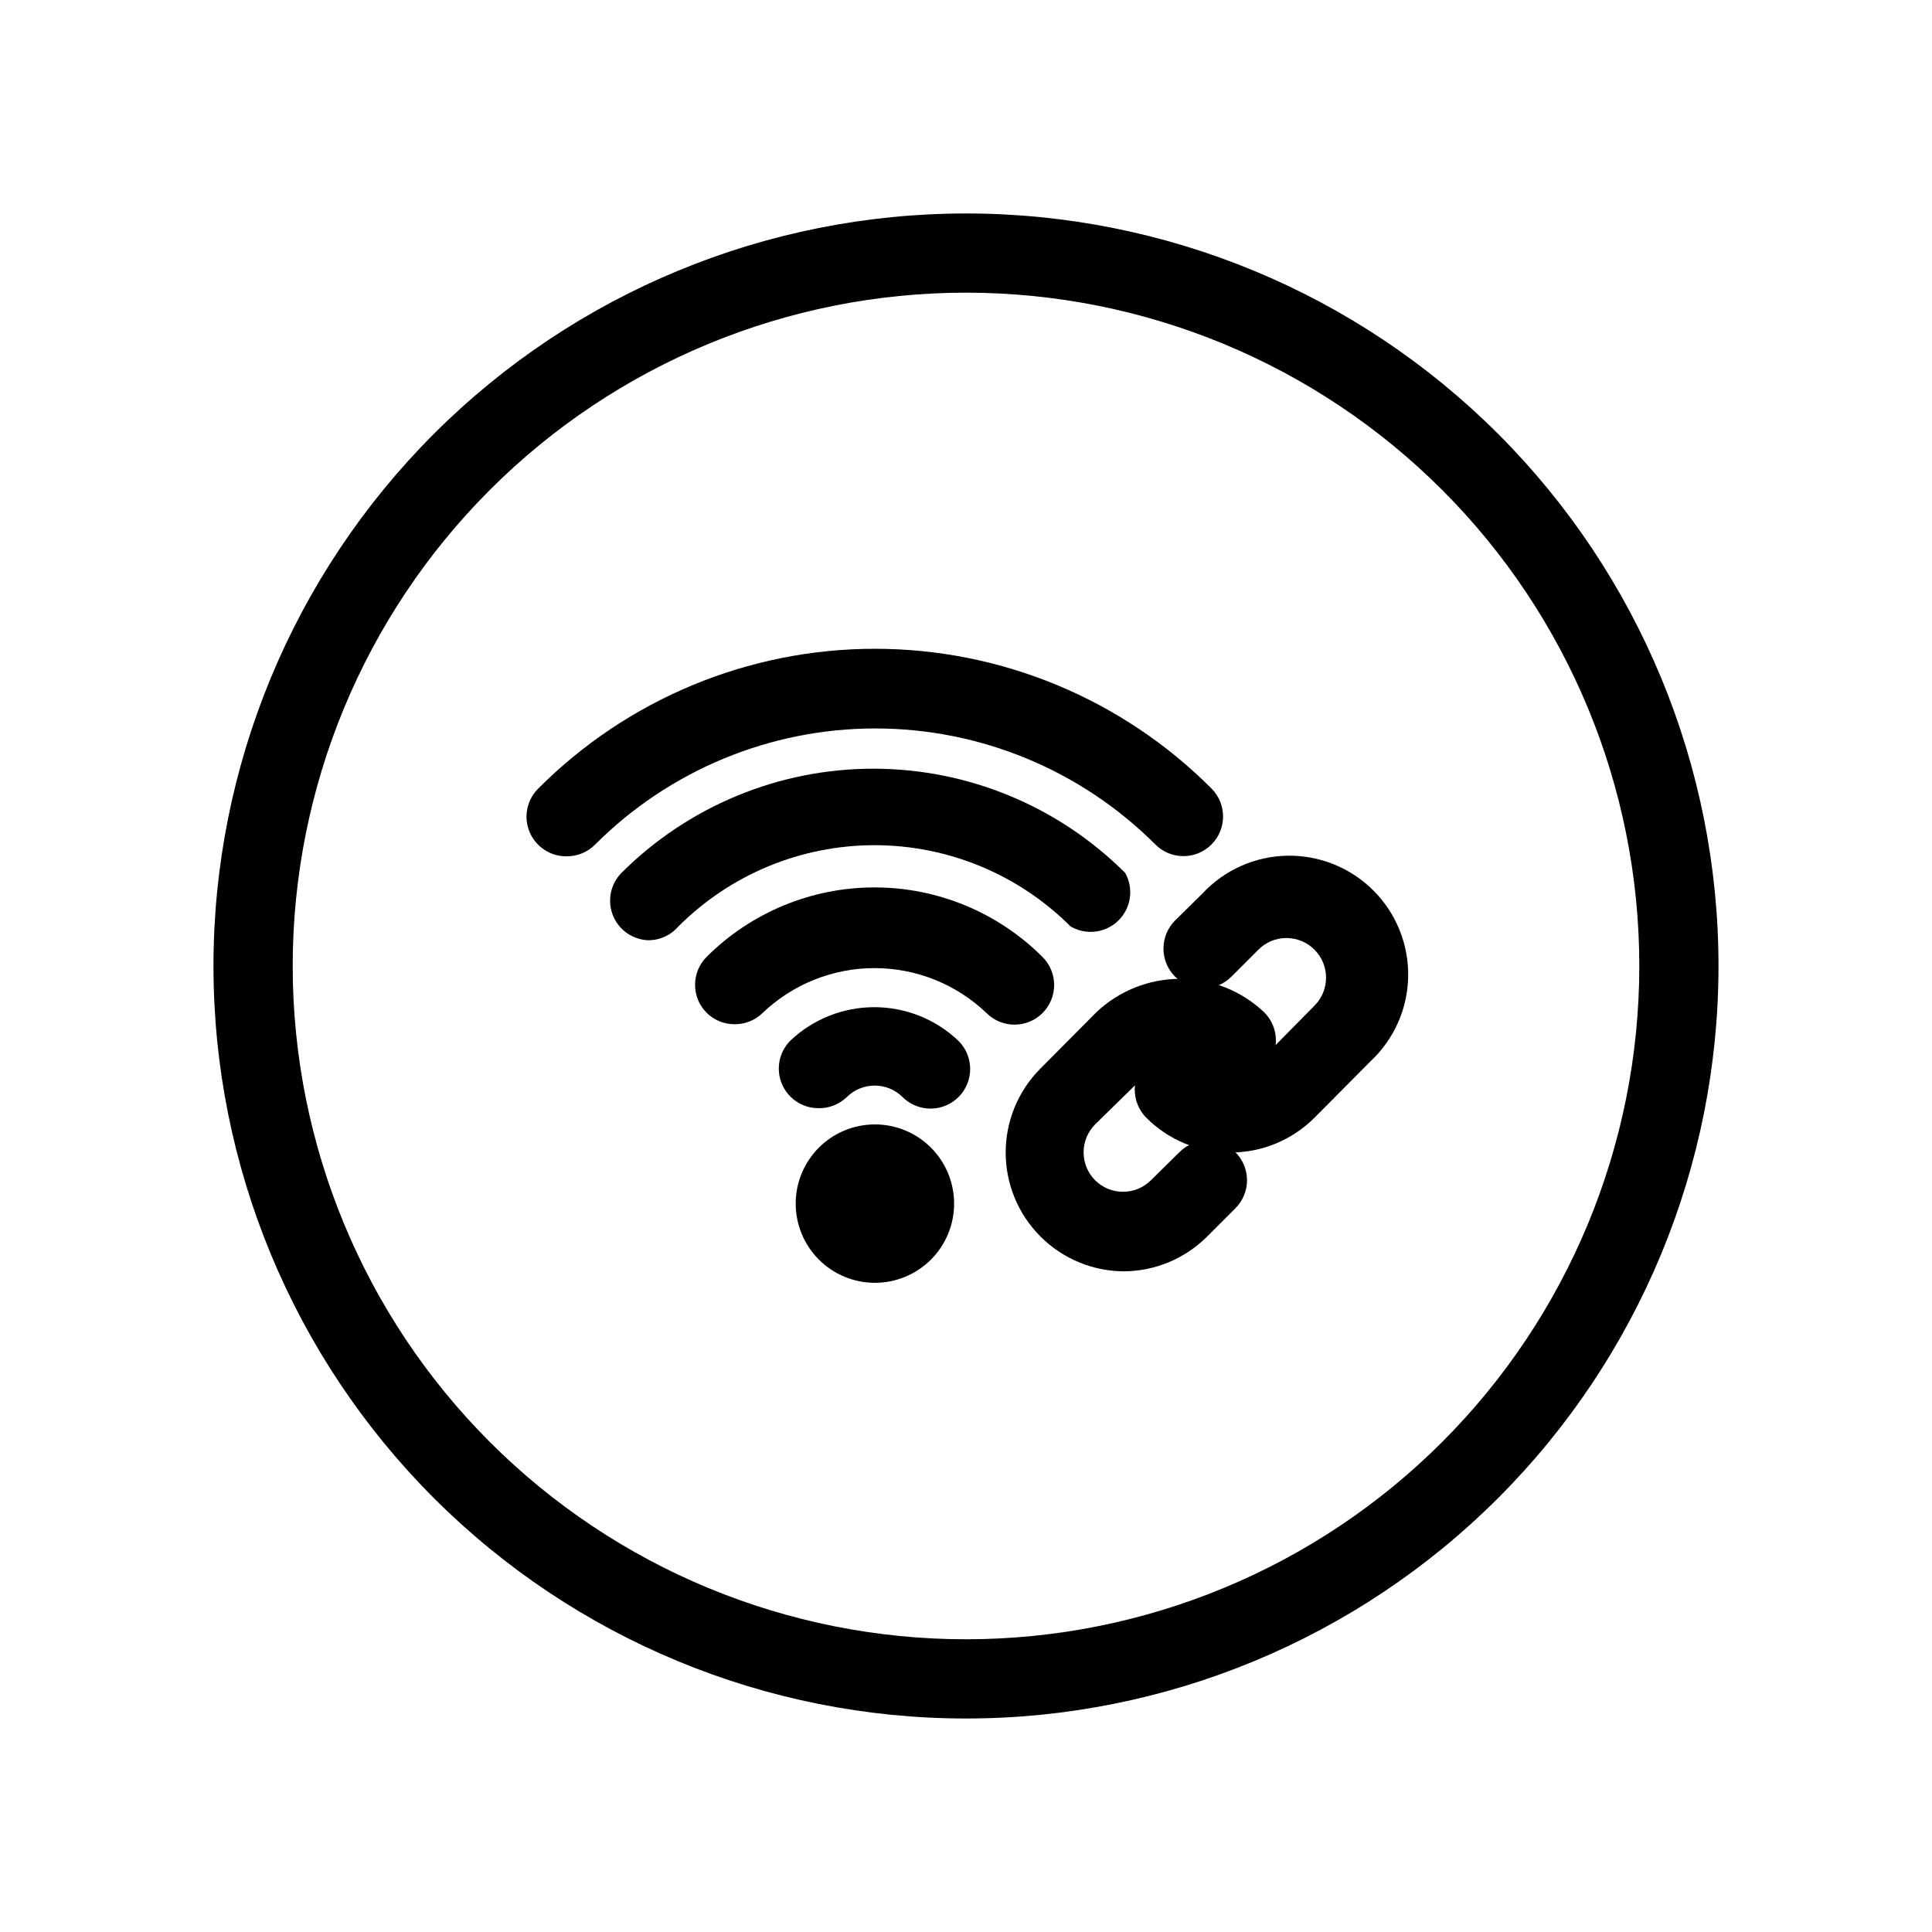
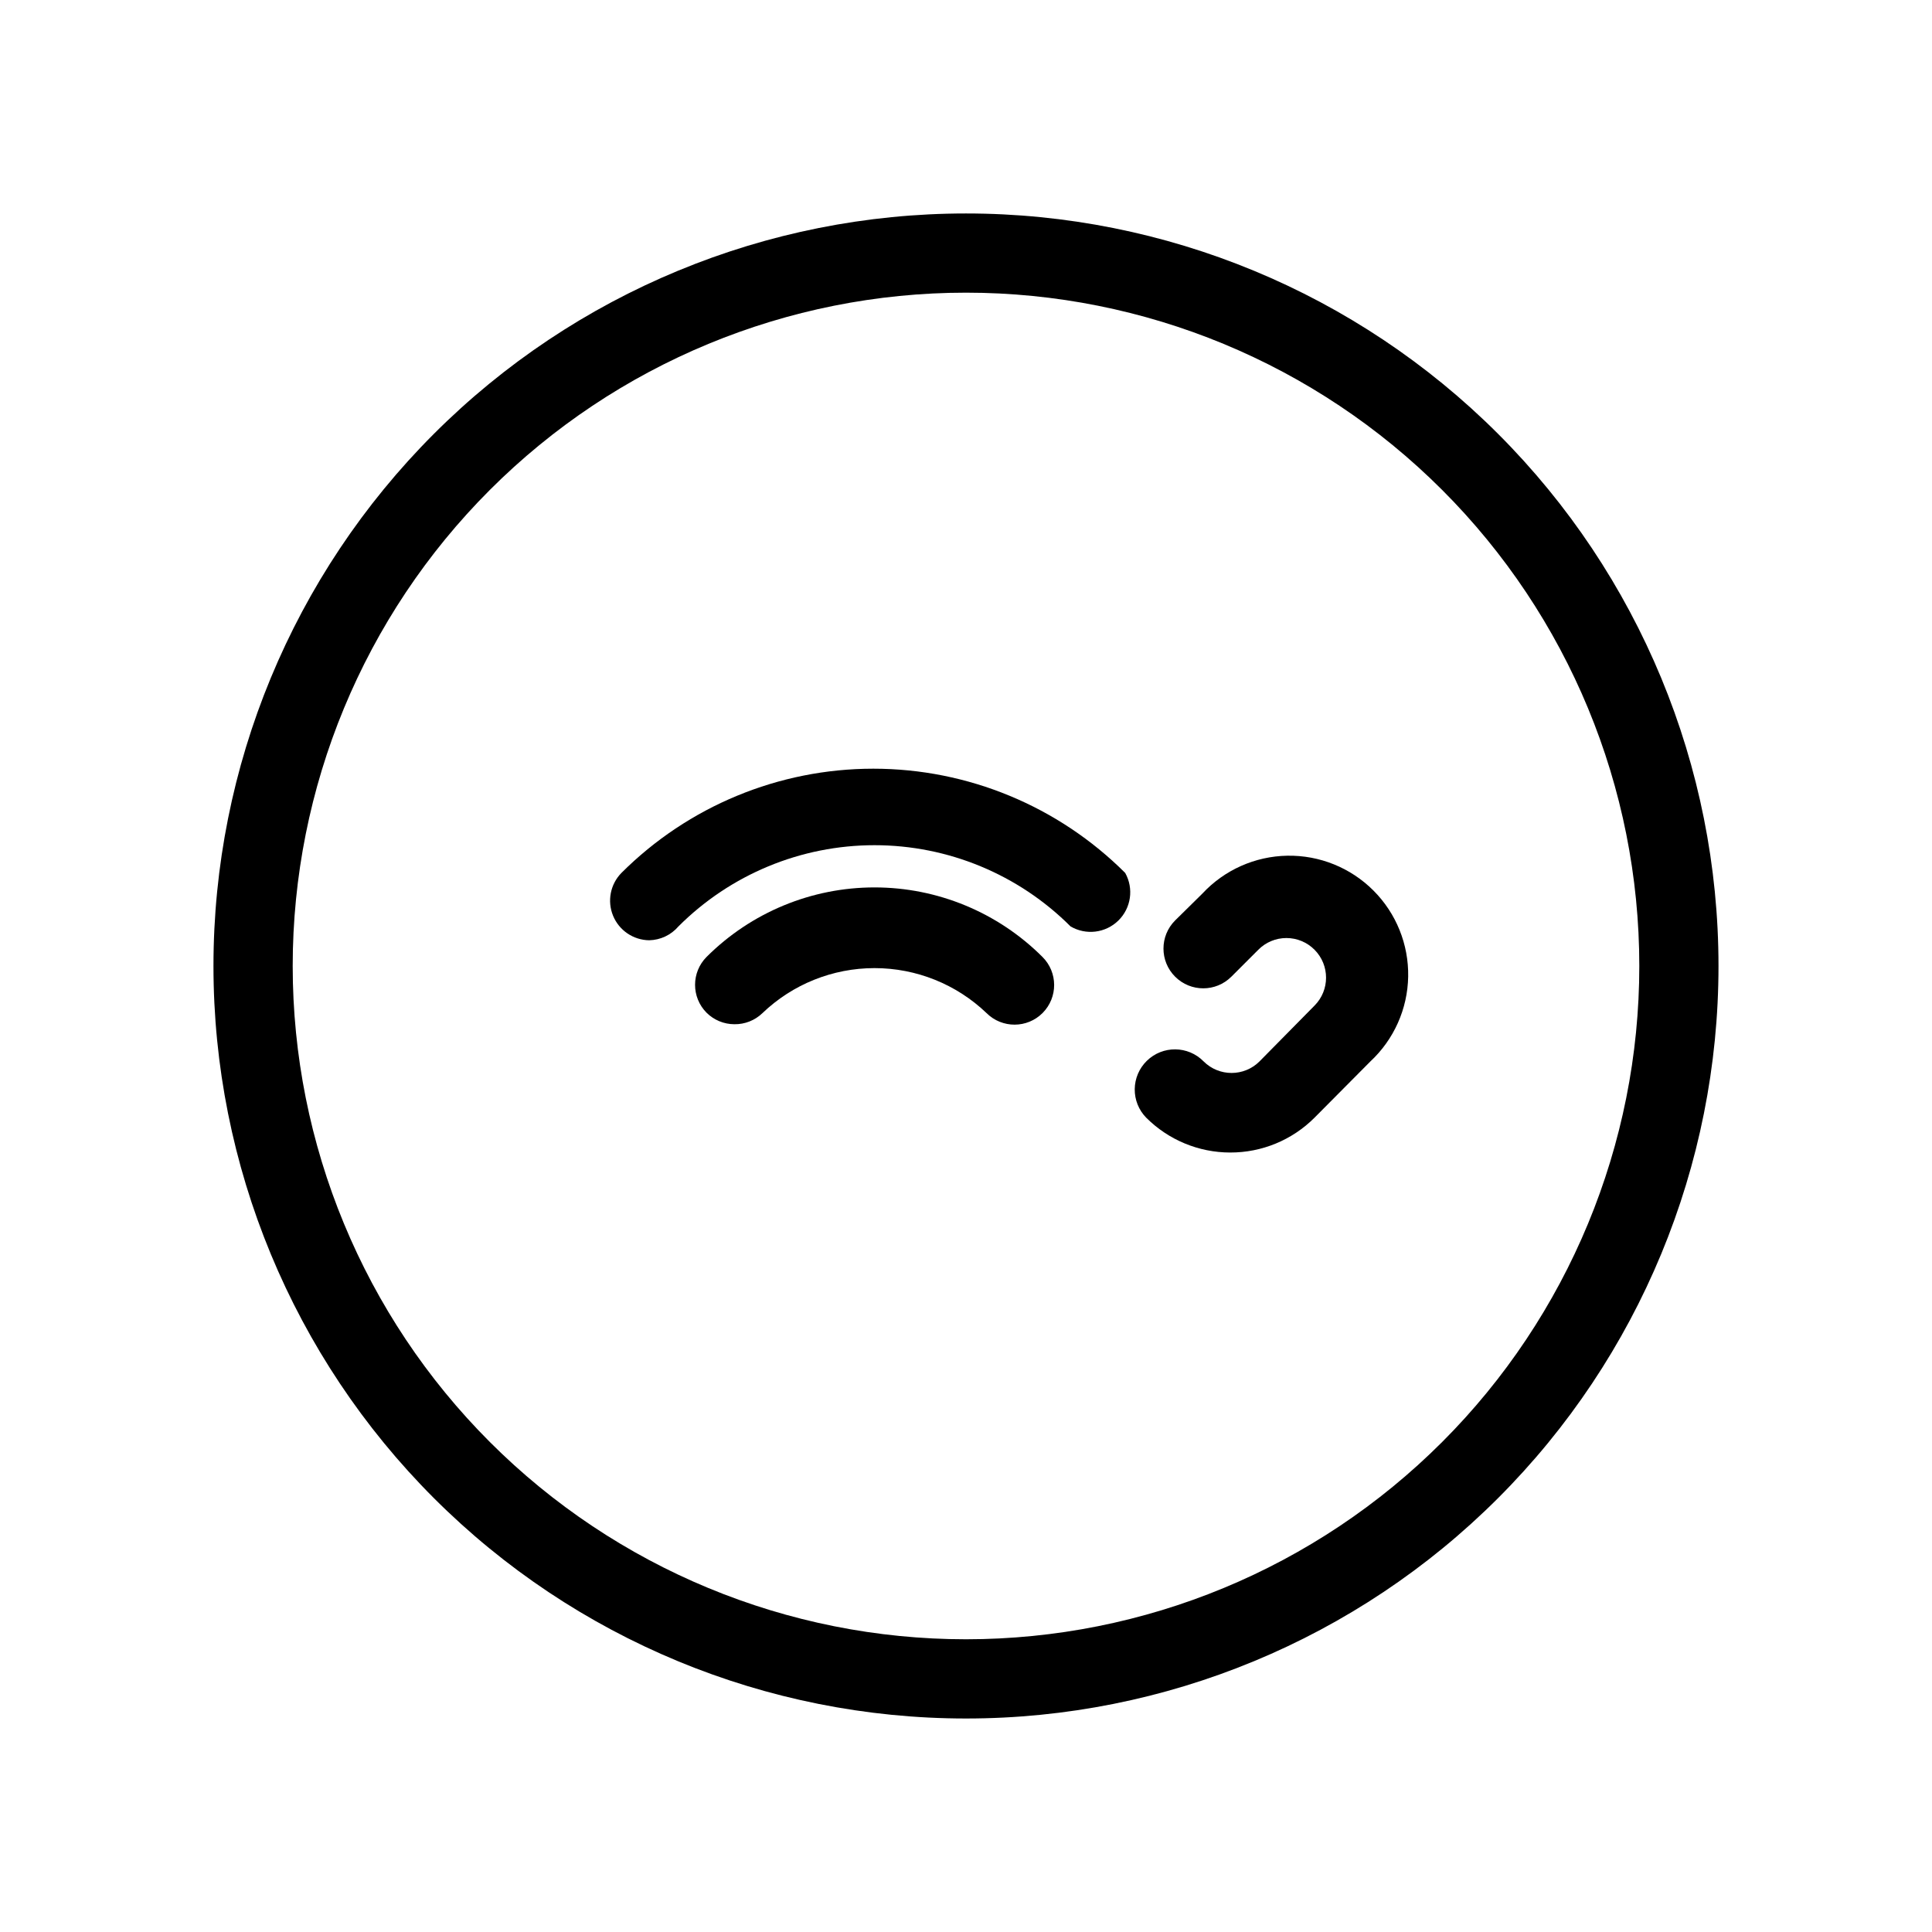
<svg xmlns="http://www.w3.org/2000/svg" fill="#000000" width="800px" height="800px" version="1.1" viewBox="144 144 512 512">
  <g>
    <path d="m400 599.42c-52.891 0-103.62-21.008-141.02-58.41-37.398-37.398-58.41-88.121-58.41-141.01s21.012-103.62 58.41-141.02 88.125-58.41 141.02-58.41 103.61 21.012 141.01 58.41c37.402 37.398 58.41 88.125 58.41 141.02s-21.008 103.61-58.41 141.01c-37.398 37.402-88.121 58.41-141.01 58.41zm0-377.86c-47.324 0-92.711 18.797-126.17 52.262-33.465 33.461-52.262 78.848-52.262 126.17 0 47.32 18.797 92.707 52.262 126.17 33.461 33.465 78.848 52.262 126.17 52.262 47.32 0 92.707-18.797 126.17-52.262 33.465-33.461 52.262-78.848 52.262-126.17 0-47.324-18.797-92.711-52.262-126.17-33.461-33.465-78.848-52.262-126.17-52.262z" />
-     <path d="m360.95 437.68c-4.238 0.023-8.074-2.5-9.727-6.402-1.652-3.902-0.797-8.414 2.168-11.441 6.012-5.731 14-8.926 22.305-8.926 8.305 0 16.293 3.195 22.305 8.926 4.117 4.086 4.141 10.734 0.055 14.852-4.09 4.117-10.738 4.141-14.855 0.055-4.094-4.07-10.703-4.07-14.797 0-2 1.926-4.68 2.981-7.453 2.938z" />
    <path d="m338.6 415.43c-2.754-0.008-5.394-1.102-7.348-3.043-4.07-4.094-4.07-10.703 0-14.797 11.809-11.793 27.812-18.418 44.504-18.418 16.688 0 32.695 6.625 44.5 18.418 4.117 4.086 4.141 10.734 0.055 14.852-4.086 4.113-10.738 4.137-14.852 0.051-7.992-7.66-18.633-11.934-29.703-11.934-11.07 0-21.715 4.273-29.703 11.934-2 1.926-4.68 2.984-7.453 2.938z" />
    <path d="m316.03 393.18c-4.199-0.059-7.961-2.613-9.559-6.5-1.598-3.883-0.73-8.344 2.211-11.344 17.711-17.688 41.723-27.625 66.754-27.625 25.035 0 49.043 9.938 66.754 27.625 2.316 4.137 1.57 9.312-1.82 12.629-3.387 3.312-8.578 3.945-12.664 1.543-13.777-13.781-32.469-21.523-51.953-21.523-19.488 0-38.176 7.742-51.957 21.523-1.945 2.273-4.773 3.613-7.766 3.672z" />
-     <path d="m294.09 370.93c-4.266 0.023-8.121-2.535-9.754-6.473-1.637-3.938-0.727-8.473 2.301-11.477 23.633-23.715 55.738-37.047 89.219-37.047s65.582 13.332 89.215 37.047c4.07 4.094 4.07 10.707 0 14.801-1.973 1.984-4.652 3.102-7.453 3.102-2.797 0-5.481-1.117-7.453-3.102-19.68-19.68-46.375-30.734-74.207-30.734-27.828 0-54.523 11.055-74.207 30.734-2.012 2.055-4.781 3.191-7.66 3.148z" />
-     <path d="m375.86 483.96c-5.57 0-10.91-2.211-14.844-6.148-3.938-3.934-6.148-9.273-6.148-14.84 0-5.57 2.211-10.91 6.148-14.844 3.934-3.938 9.273-6.148 14.844-6.148 5.566 0 10.906 2.211 14.844 6.148 3.934 3.934 6.148 9.273 6.148 14.844 0 5.566-2.215 10.906-6.148 14.84-3.938 3.938-9.277 6.148-14.844 6.148z" />
-     <path d="m441.98 480.92c-8.348-0.008-16.348-3.328-22.246-9.23-5.902-5.902-9.215-13.906-9.215-22.254-0.004-8.344 3.309-16.348 9.207-22.254l14.801-14.906c6.008-5.699 13.969-8.875 22.25-8.875s16.246 3.176 22.254 8.875c1.984 1.973 3.102 4.656 3.102 7.453 0 2.801-1.117 5.481-3.102 7.453-4.094 4.07-10.707 4.07-14.801 0-1.973-1.988-4.652-3.106-7.453-3.106-2.797 0-5.481 1.117-7.453 3.106l-15.113 14.801c-1.965 1.98-3.059 4.66-3.043 7.449 0.012 2.754 1.105 5.394 3.043 7.348 4.094 4.07 10.707 4.07 14.801 0l7.559-7.453h-0.004c4.094-4.066 10.707-4.066 14.801 0 1.988 1.973 3.106 4.656 3.106 7.453 0 2.801-1.117 5.481-3.106 7.453l-7.453 7.453c-5.82 5.828-13.695 9.145-21.934 9.234z" />
    <path d="m470.01 449.43c-8.348-0.008-16.352-3.328-22.254-9.234-1.977-2.019-3.07-4.738-3.039-7.562 0.031-2.828 1.18-5.523 3.199-7.5 4.203-4.117 10.945-4.047 15.062 0.156 4.094 4.07 10.703 4.07 14.797 0l14.59-14.797c4.07-4.094 4.07-10.707 0-14.801-1.969-1.988-4.652-3.106-7.453-3.106-2.797 0-5.481 1.117-7.449 3.106l-7.137 7.137h-0.004c-4.113 4.117-10.785 4.117-14.902 0-4.117-4.117-4.117-10.789 0-14.902l7.242-7.137v-0.004c5.824-6.25 13.938-9.863 22.48-10.016 8.543-0.152 16.781 3.176 22.82 9.219 6.043 6.039 9.371 14.277 9.219 22.82-0.148 8.543-3.766 16.656-10.016 22.48l-14.801 14.906c-5.926 5.934-13.973 9.258-22.355 9.234z" />
  </g>
</svg>